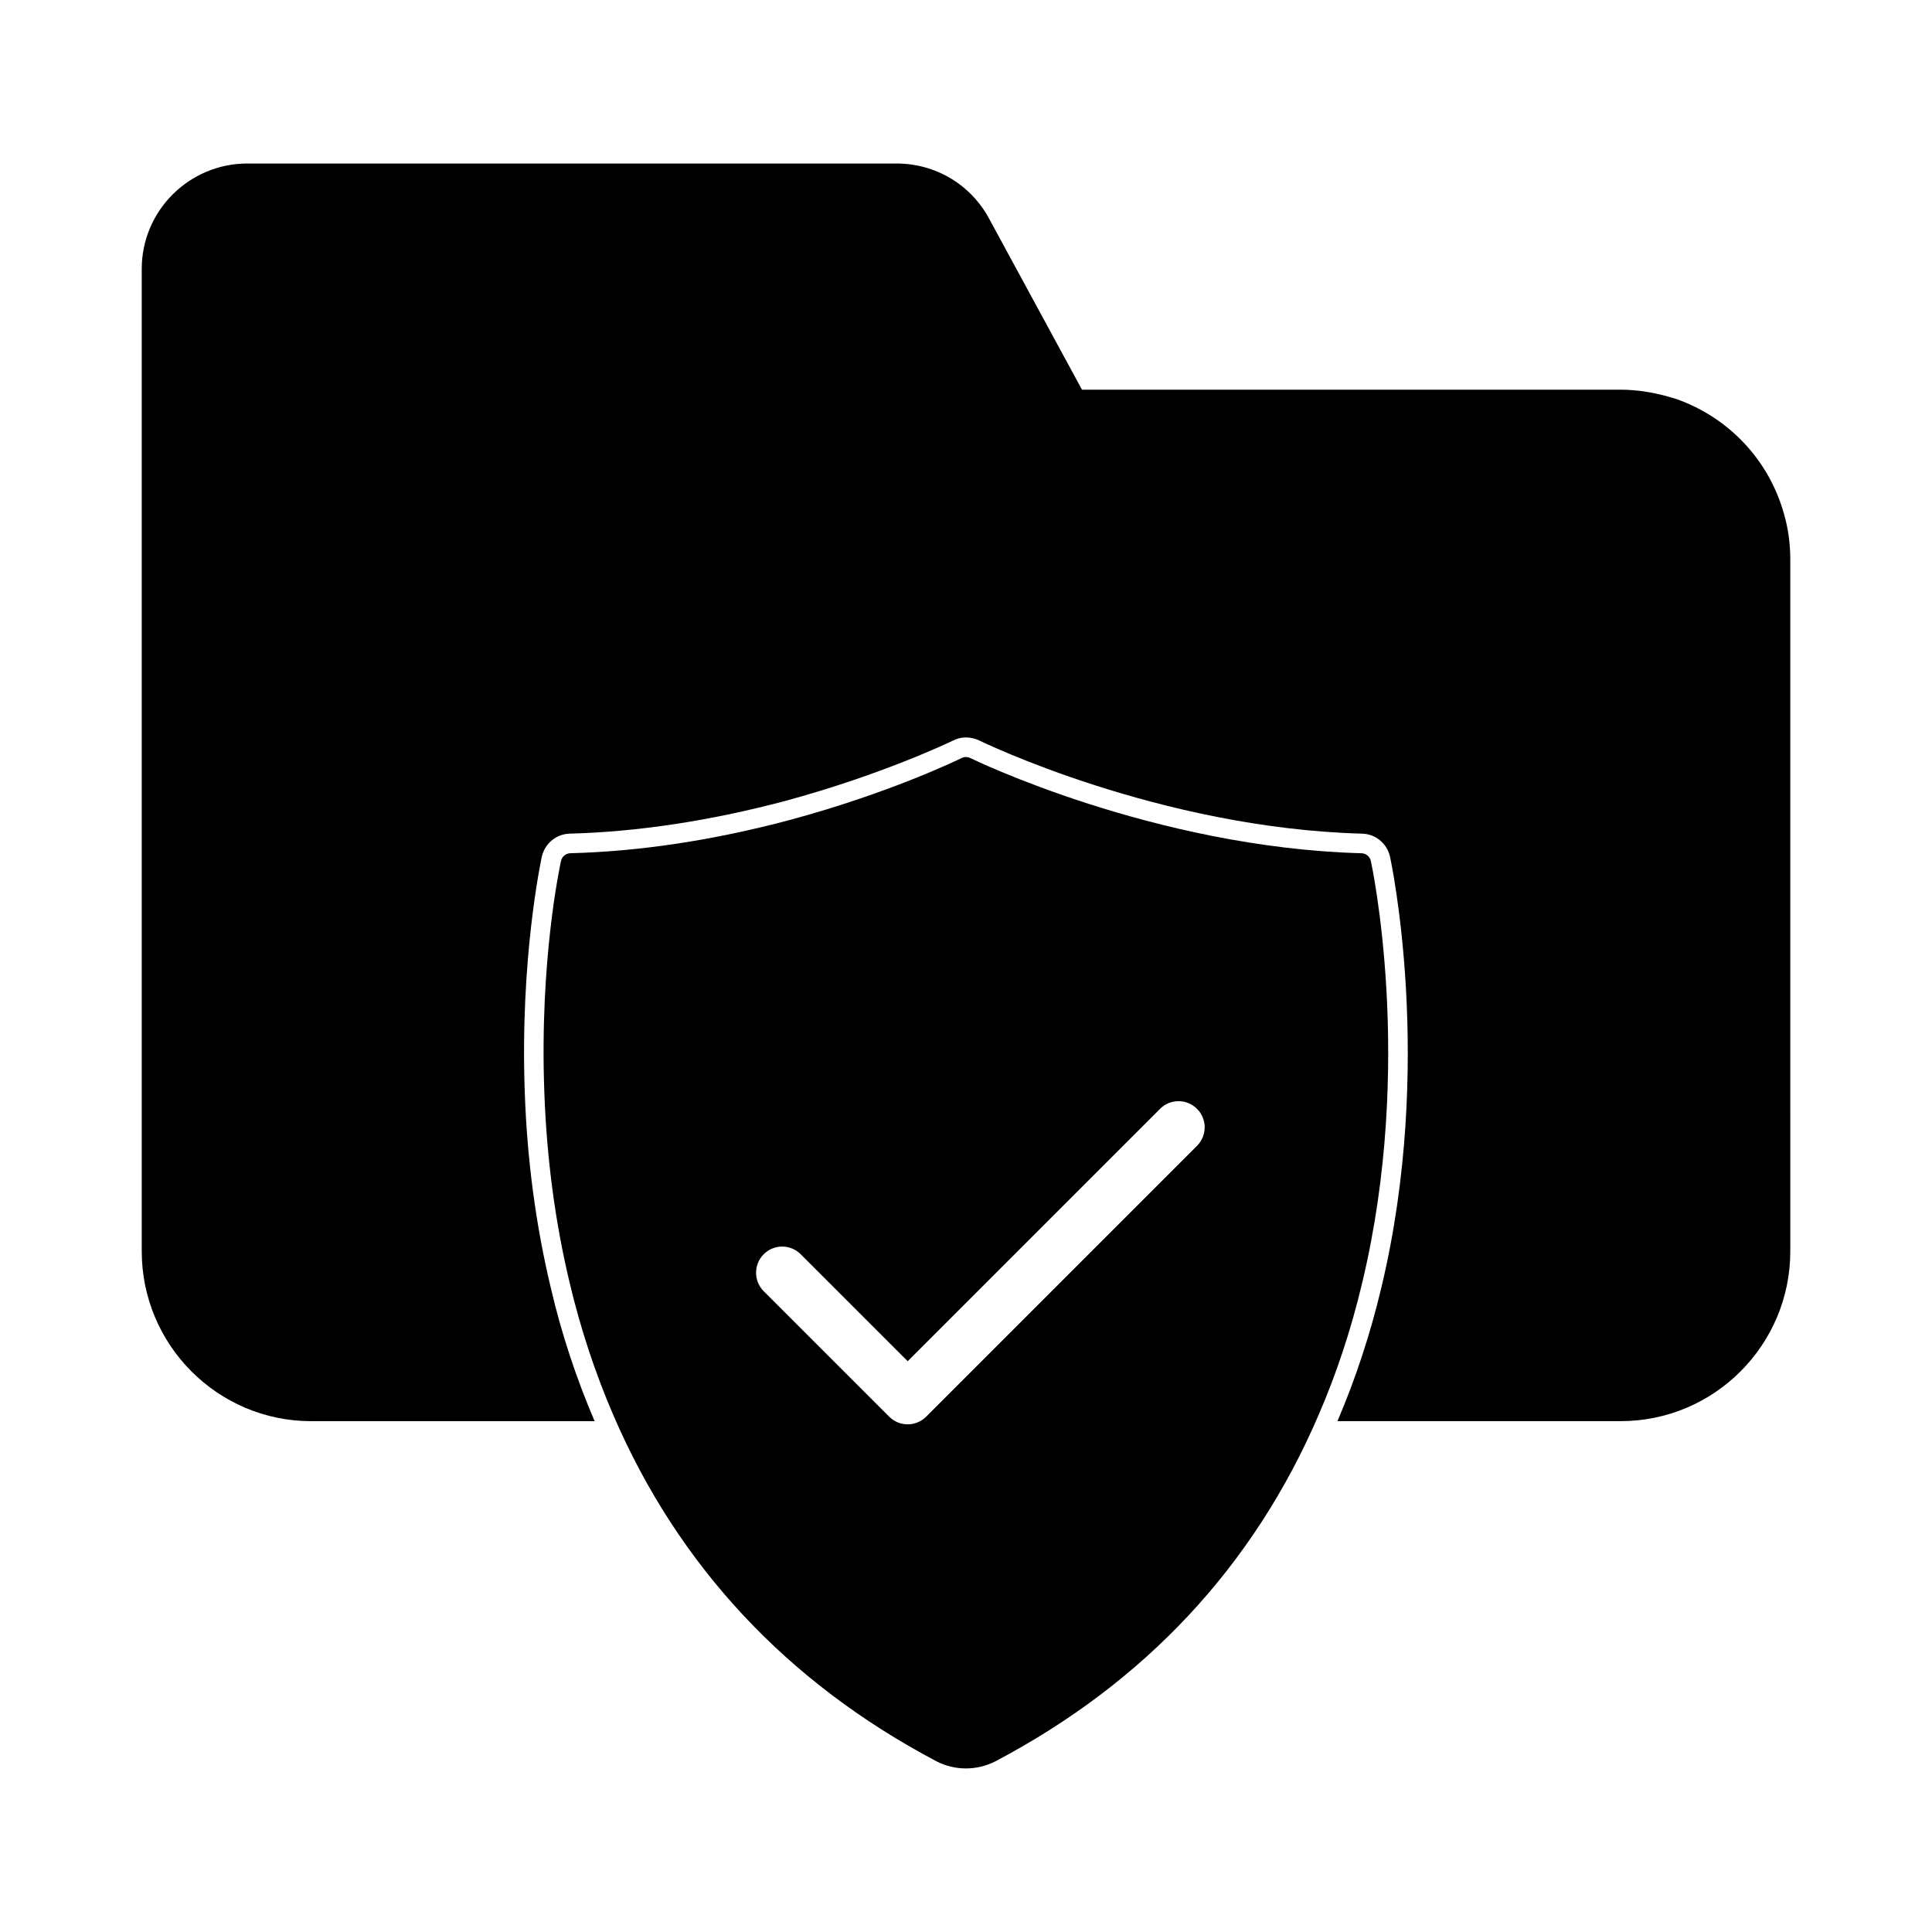
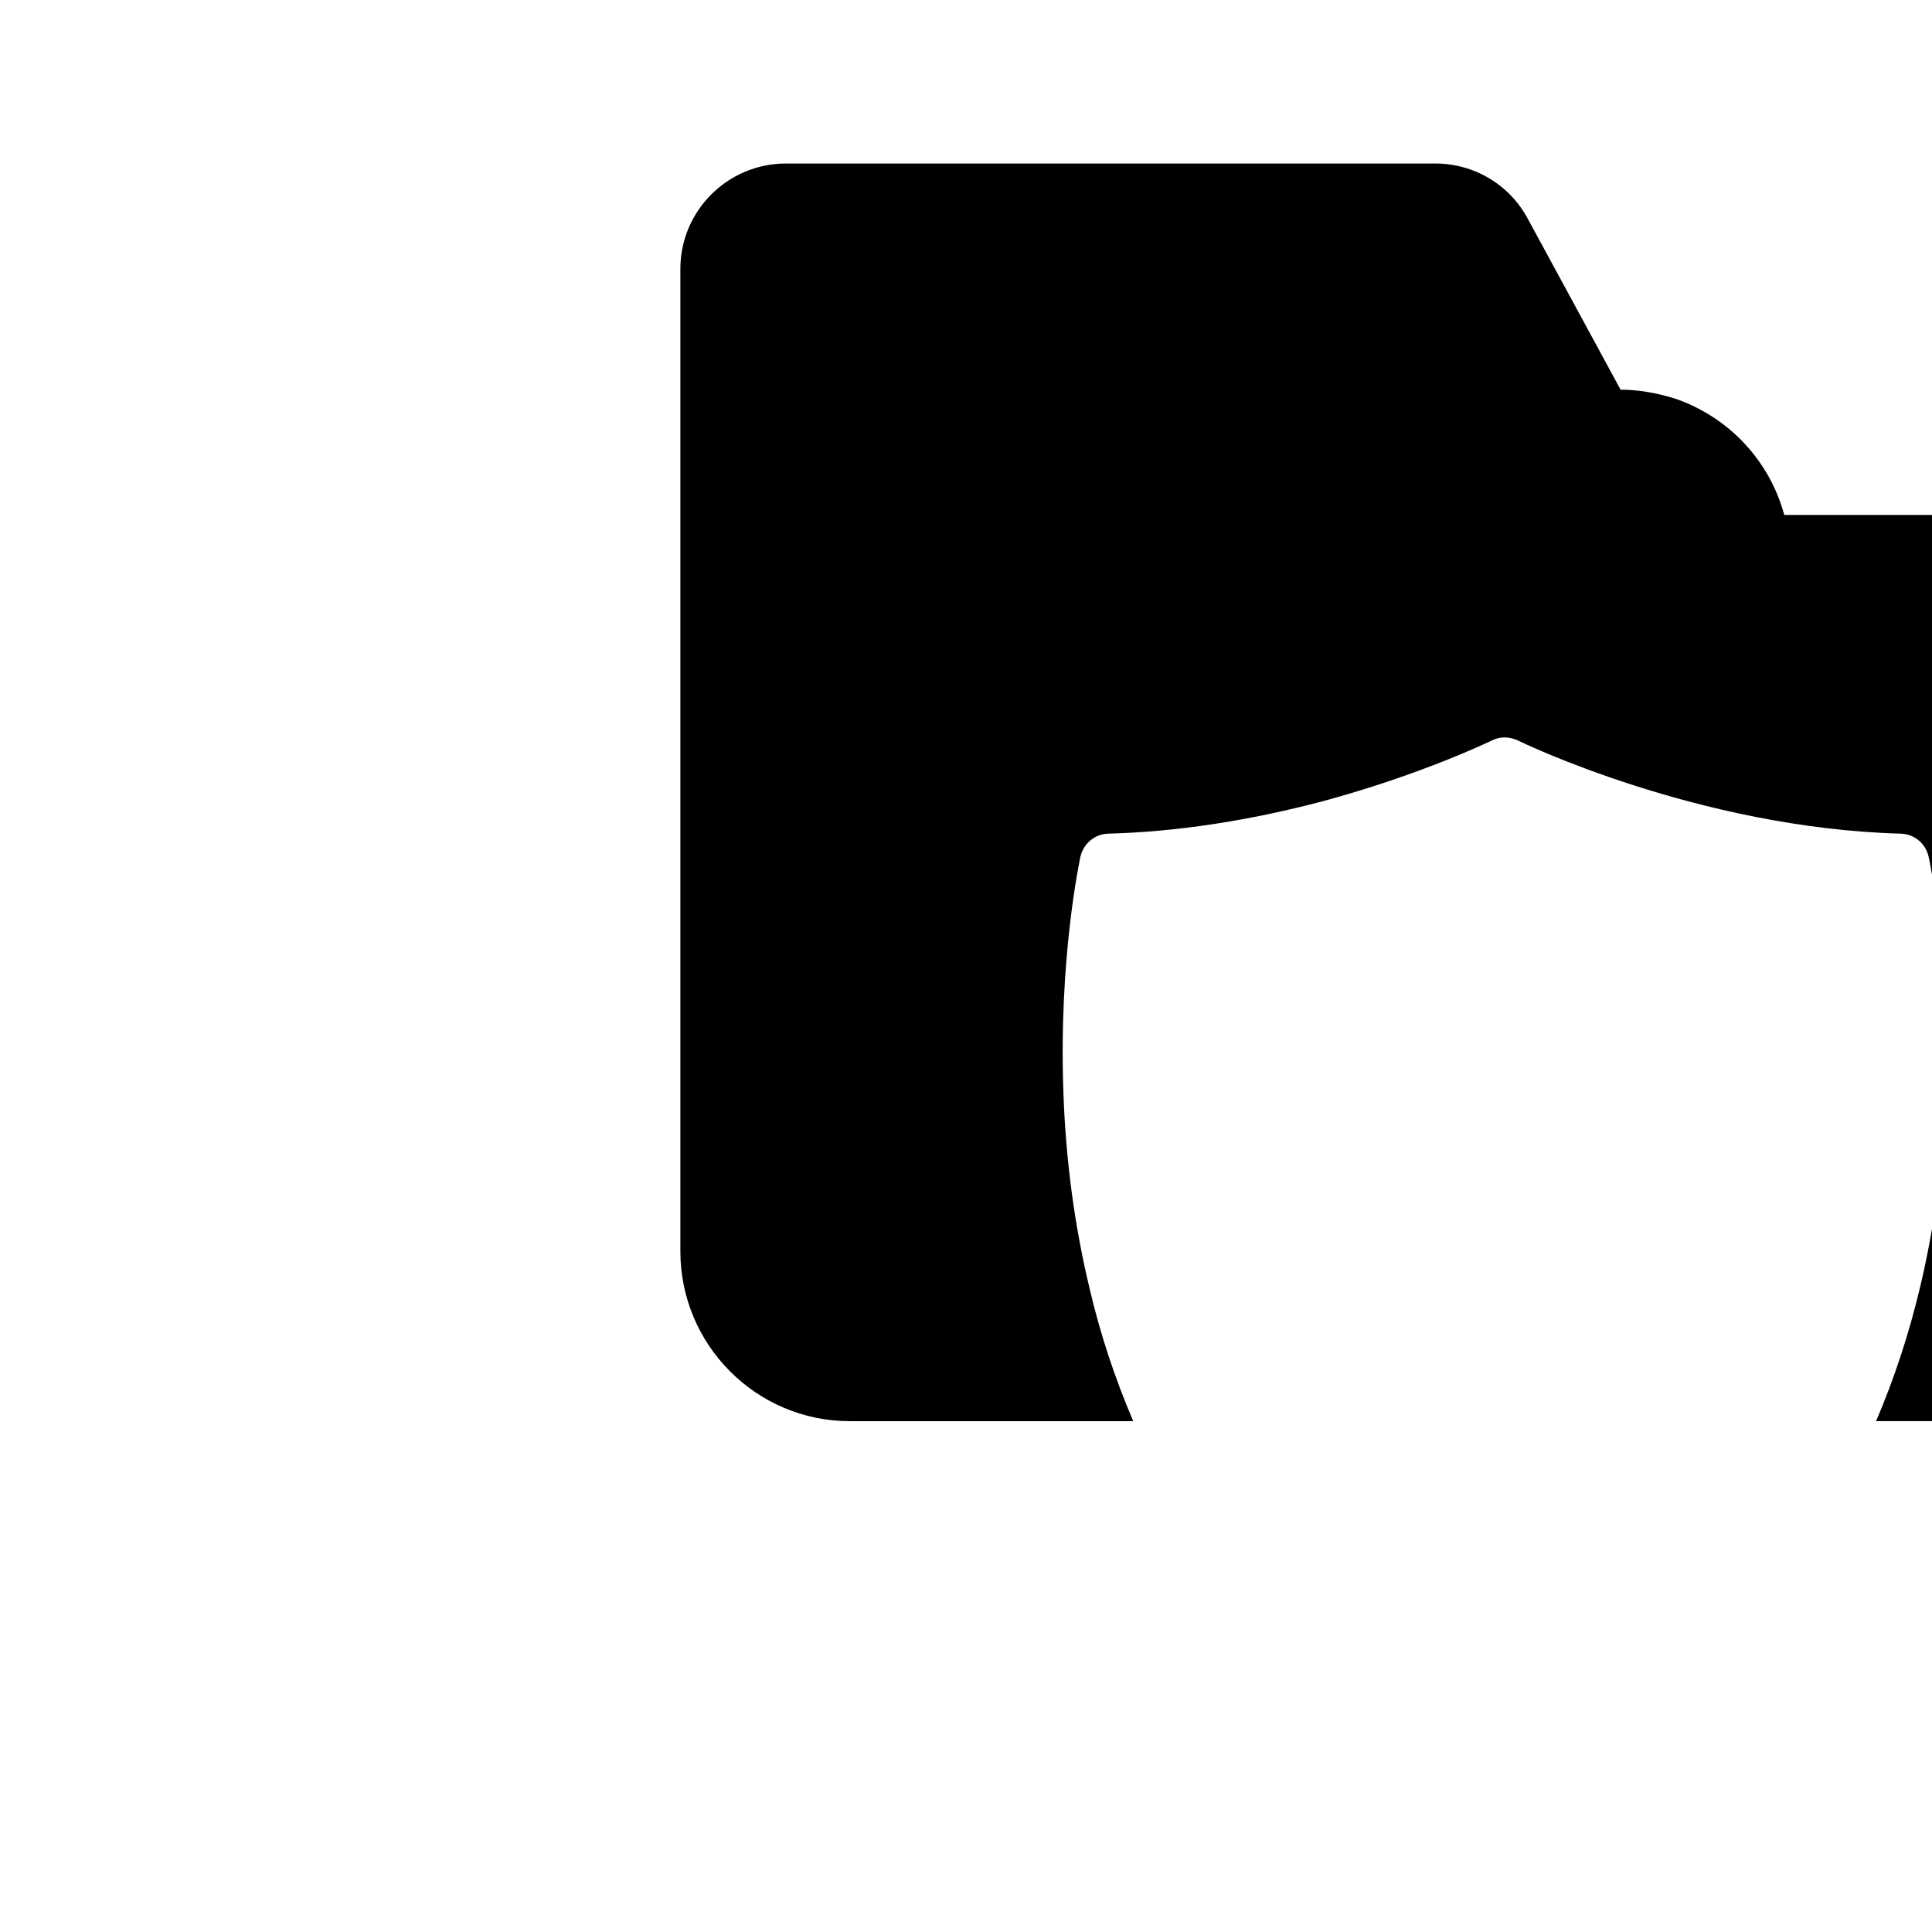
<svg xmlns="http://www.w3.org/2000/svg" fill="#000000" width="800px" height="800px" version="1.1" viewBox="144 144 512 512">
  <g>
-     <path d="m616.85 280.46c-3.879-14.273-14.48-25.707-28.547-30.695-5.195-1.664-10.188-2.496-14.828-2.496h-142.74l-24.531-45.18c-4.852-9.145-14.273-14.758-24.598-14.758h-172.05c-15.453 0-27.992 12.543-27.992 27.926v260.33c0 24.875 20.164 45.039 44.902 45.039h75.113c-4.852-11.355-8.801-23.211-11.641-35.477-3.879-16.215-6.234-33.539-6.859-51.484-1.316-35.617 4.297-61.531 4.504-62.641 0.832-3.535 3.879-6.027 7.414-6.098 18.016-0.484 37.141-3.394 56.82-8.594 26.121-7.066 44-15.73 44.762-16.074 1.039-0.555 2.219-0.832 3.394-0.832 1.18 0 2.356 0.277 3.465 0.762 0.484 0.277 47.742 23.281 101.51 24.738 3.602 0.07 6.652 2.633 7.414 6.098 0.137 0.555 11.918 54.879-2.285 114.19-2.91 12.266-6.859 24.254-11.641 35.406h75.043c24.805 0 44.969-20.164 44.969-45.039l-0.004-183.34c0-4.156-0.555-8.168-1.594-11.777" />
-     <path d="m507.29 372.15c-0.258-1.156-1.273-1.996-2.465-2.031-55.004-1.488-103.21-24.988-103.69-25.23-0.727-0.352-1.586-0.352-2.301 0-0.188 0.098-18.695 9.203-45.672 16.449-20.102 5.348-39.621 8.309-58.02 8.777-1.191 0.027-2.211 0.875-2.465 2.031-0.234 1.059-5.738 26.234-4.422 61.363 0.637 17.578 2.894 34.555 6.715 50.465 2.856 12.078 6.75 23.879 11.578 35.074 17.207 39.934 45.996 70.789 85.59 91.699 2.453 1.27 5.141 1.906 7.836 1.906 2.703 0 5.406-0.637 7.871-1.914 39.602-20.891 68.391-51.738 85.57-91.695 4.793-11.047 8.688-22.852 11.578-35.074 13.969-58.242 2.41-111.29 2.293-111.82m-46.062 75.5-71.781 71.781c-1.359 1.359-3.133 2.031-4.898 2.031-1.773 0-3.547-0.672-4.898-2.031l-33.254-33.246c-2.703-2.711-2.703-7.09 0-9.797 2.711-2.711 7.094-2.711 9.797 0l28.355 28.348 66.879-66.879c2.711-2.711 7.09-2.711 9.797 0 2.711 2.707 2.711 7.086 0.004 9.793" />
+     <path d="m616.85 280.46c-3.879-14.273-14.48-25.707-28.547-30.695-5.195-1.664-10.188-2.496-14.828-2.496l-24.531-45.18c-4.852-9.145-14.273-14.758-24.598-14.758h-172.05c-15.453 0-27.992 12.543-27.992 27.926v260.33c0 24.875 20.164 45.039 44.902 45.039h75.113c-4.852-11.355-8.801-23.211-11.641-35.477-3.879-16.215-6.234-33.539-6.859-51.484-1.316-35.617 4.297-61.531 4.504-62.641 0.832-3.535 3.879-6.027 7.414-6.098 18.016-0.484 37.141-3.394 56.82-8.594 26.121-7.066 44-15.73 44.762-16.074 1.039-0.555 2.219-0.832 3.394-0.832 1.18 0 2.356 0.277 3.465 0.762 0.484 0.277 47.742 23.281 101.51 24.738 3.602 0.07 6.652 2.633 7.414 6.098 0.137 0.555 11.918 54.879-2.285 114.19-2.91 12.266-6.859 24.254-11.641 35.406h75.043c24.805 0 44.969-20.164 44.969-45.039l-0.004-183.34c0-4.156-0.555-8.168-1.594-11.777" />
  </g>
</svg>